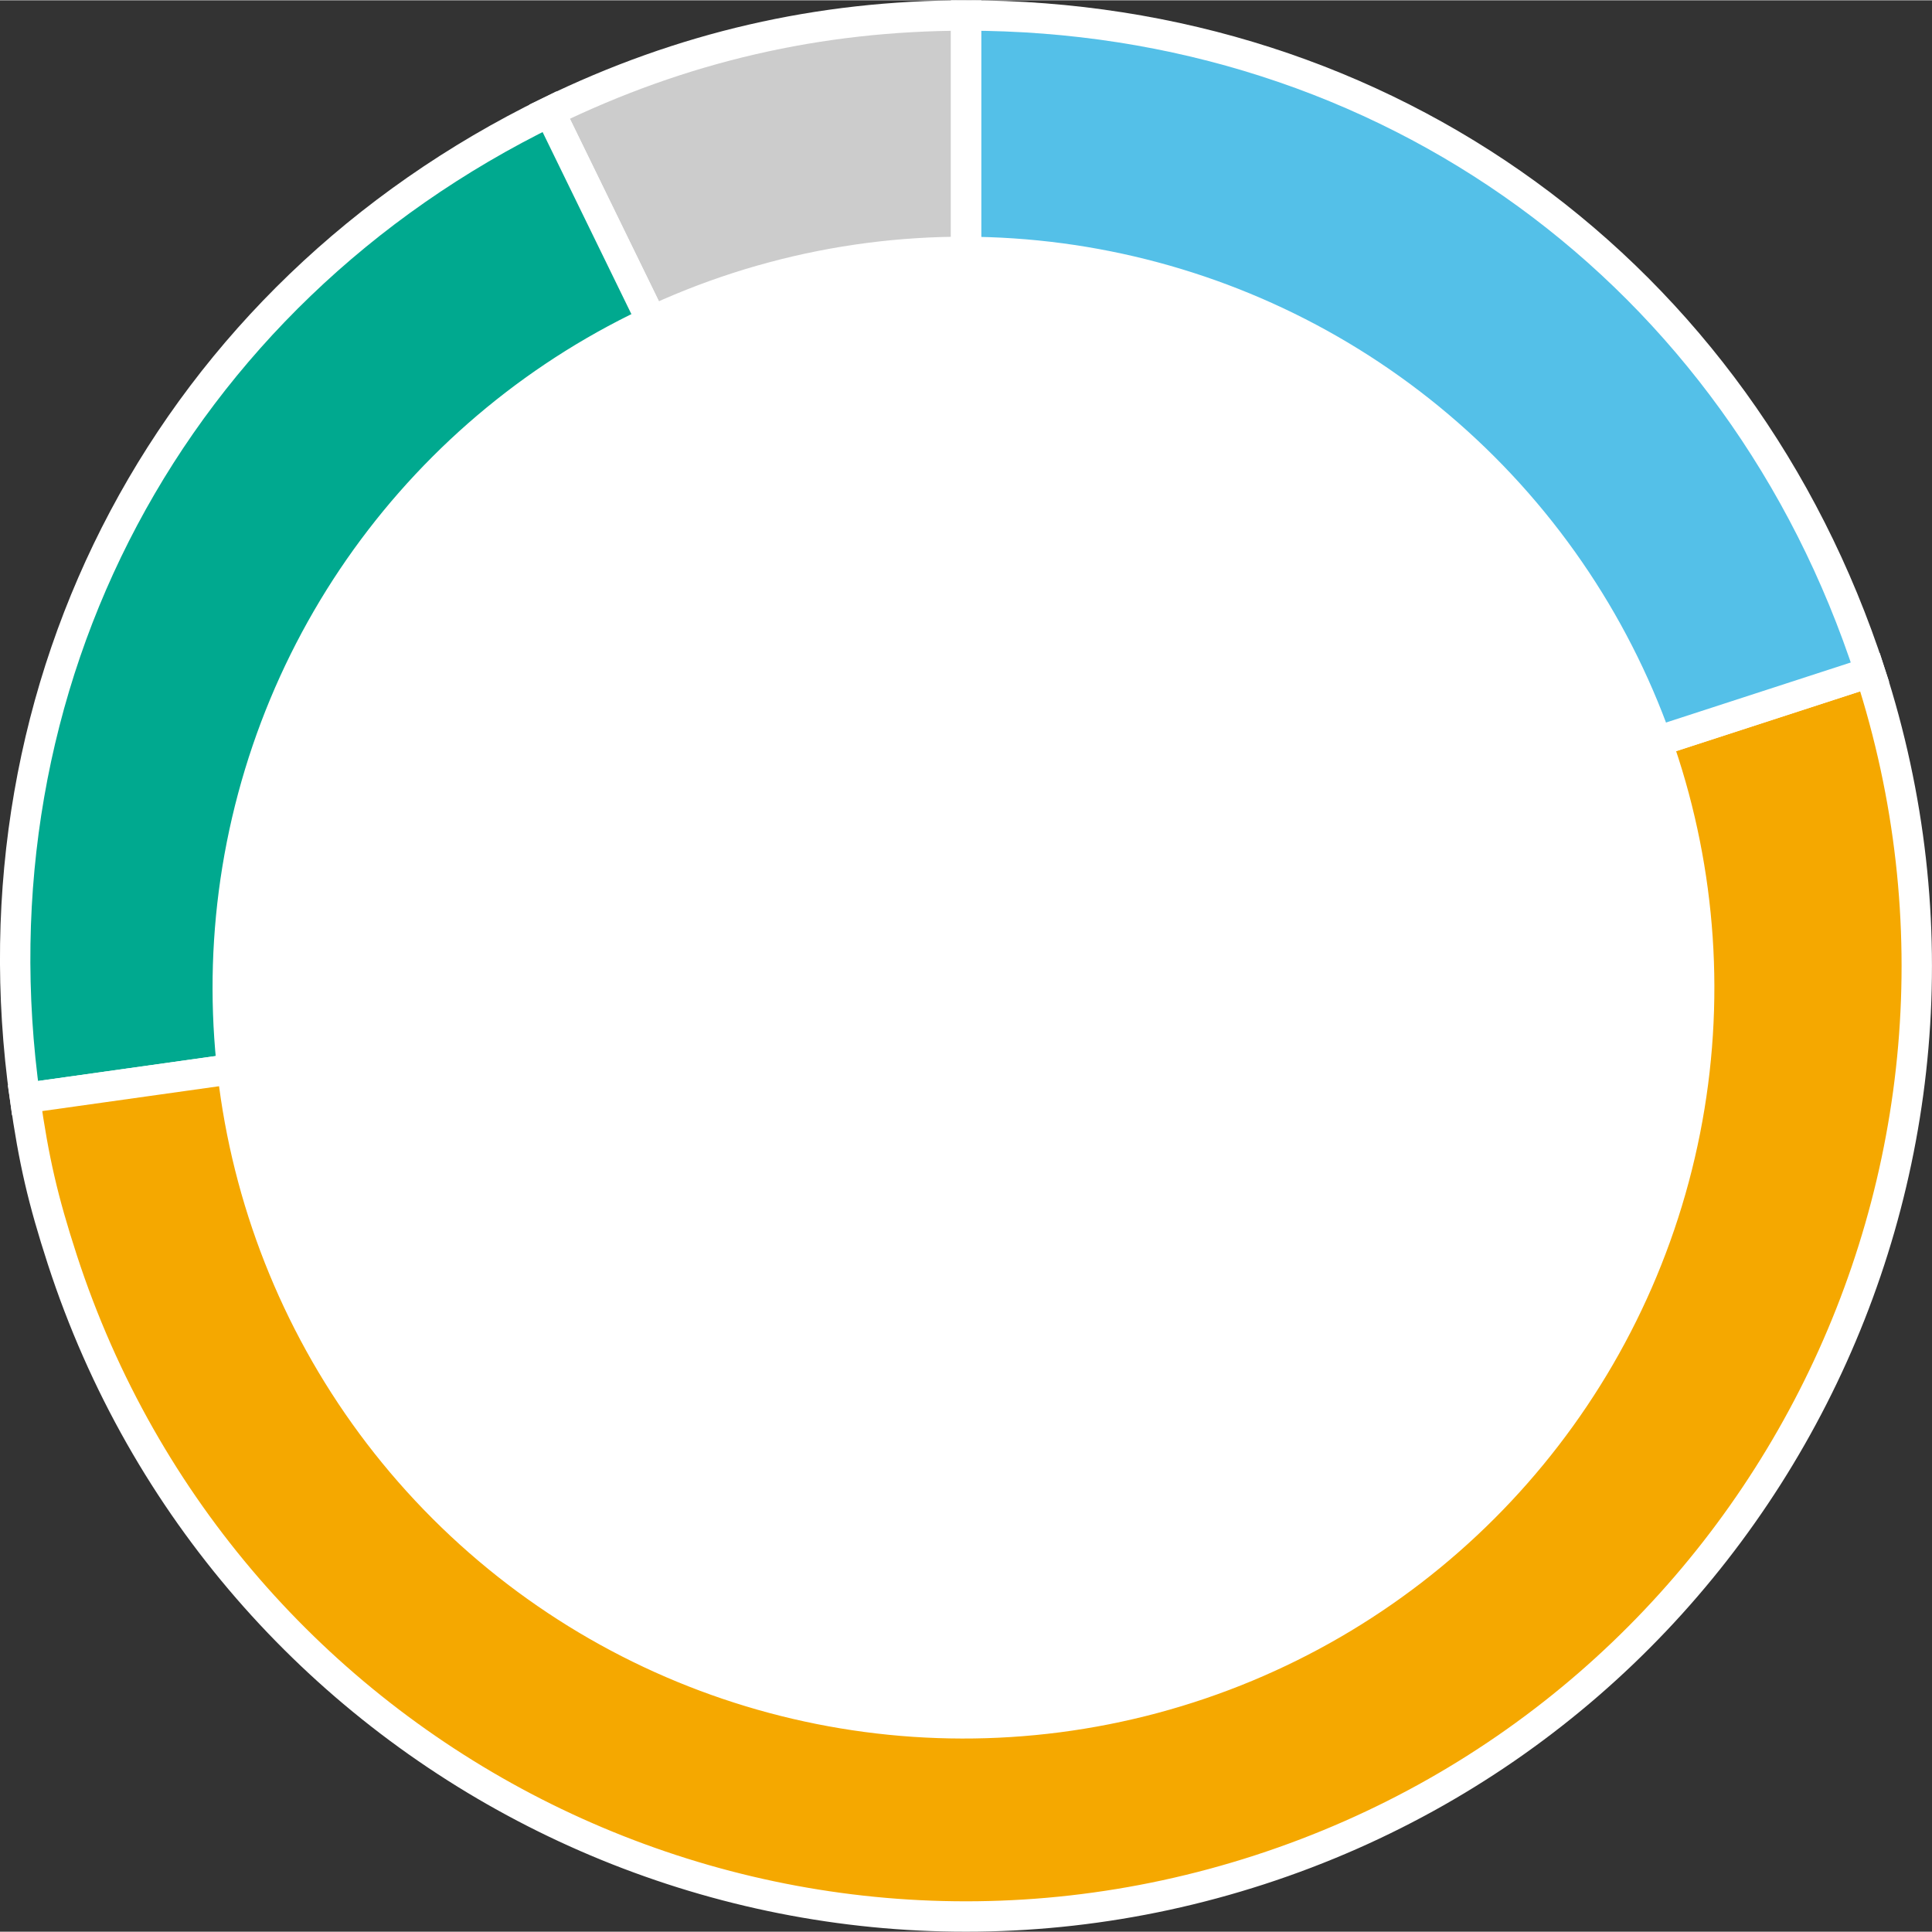
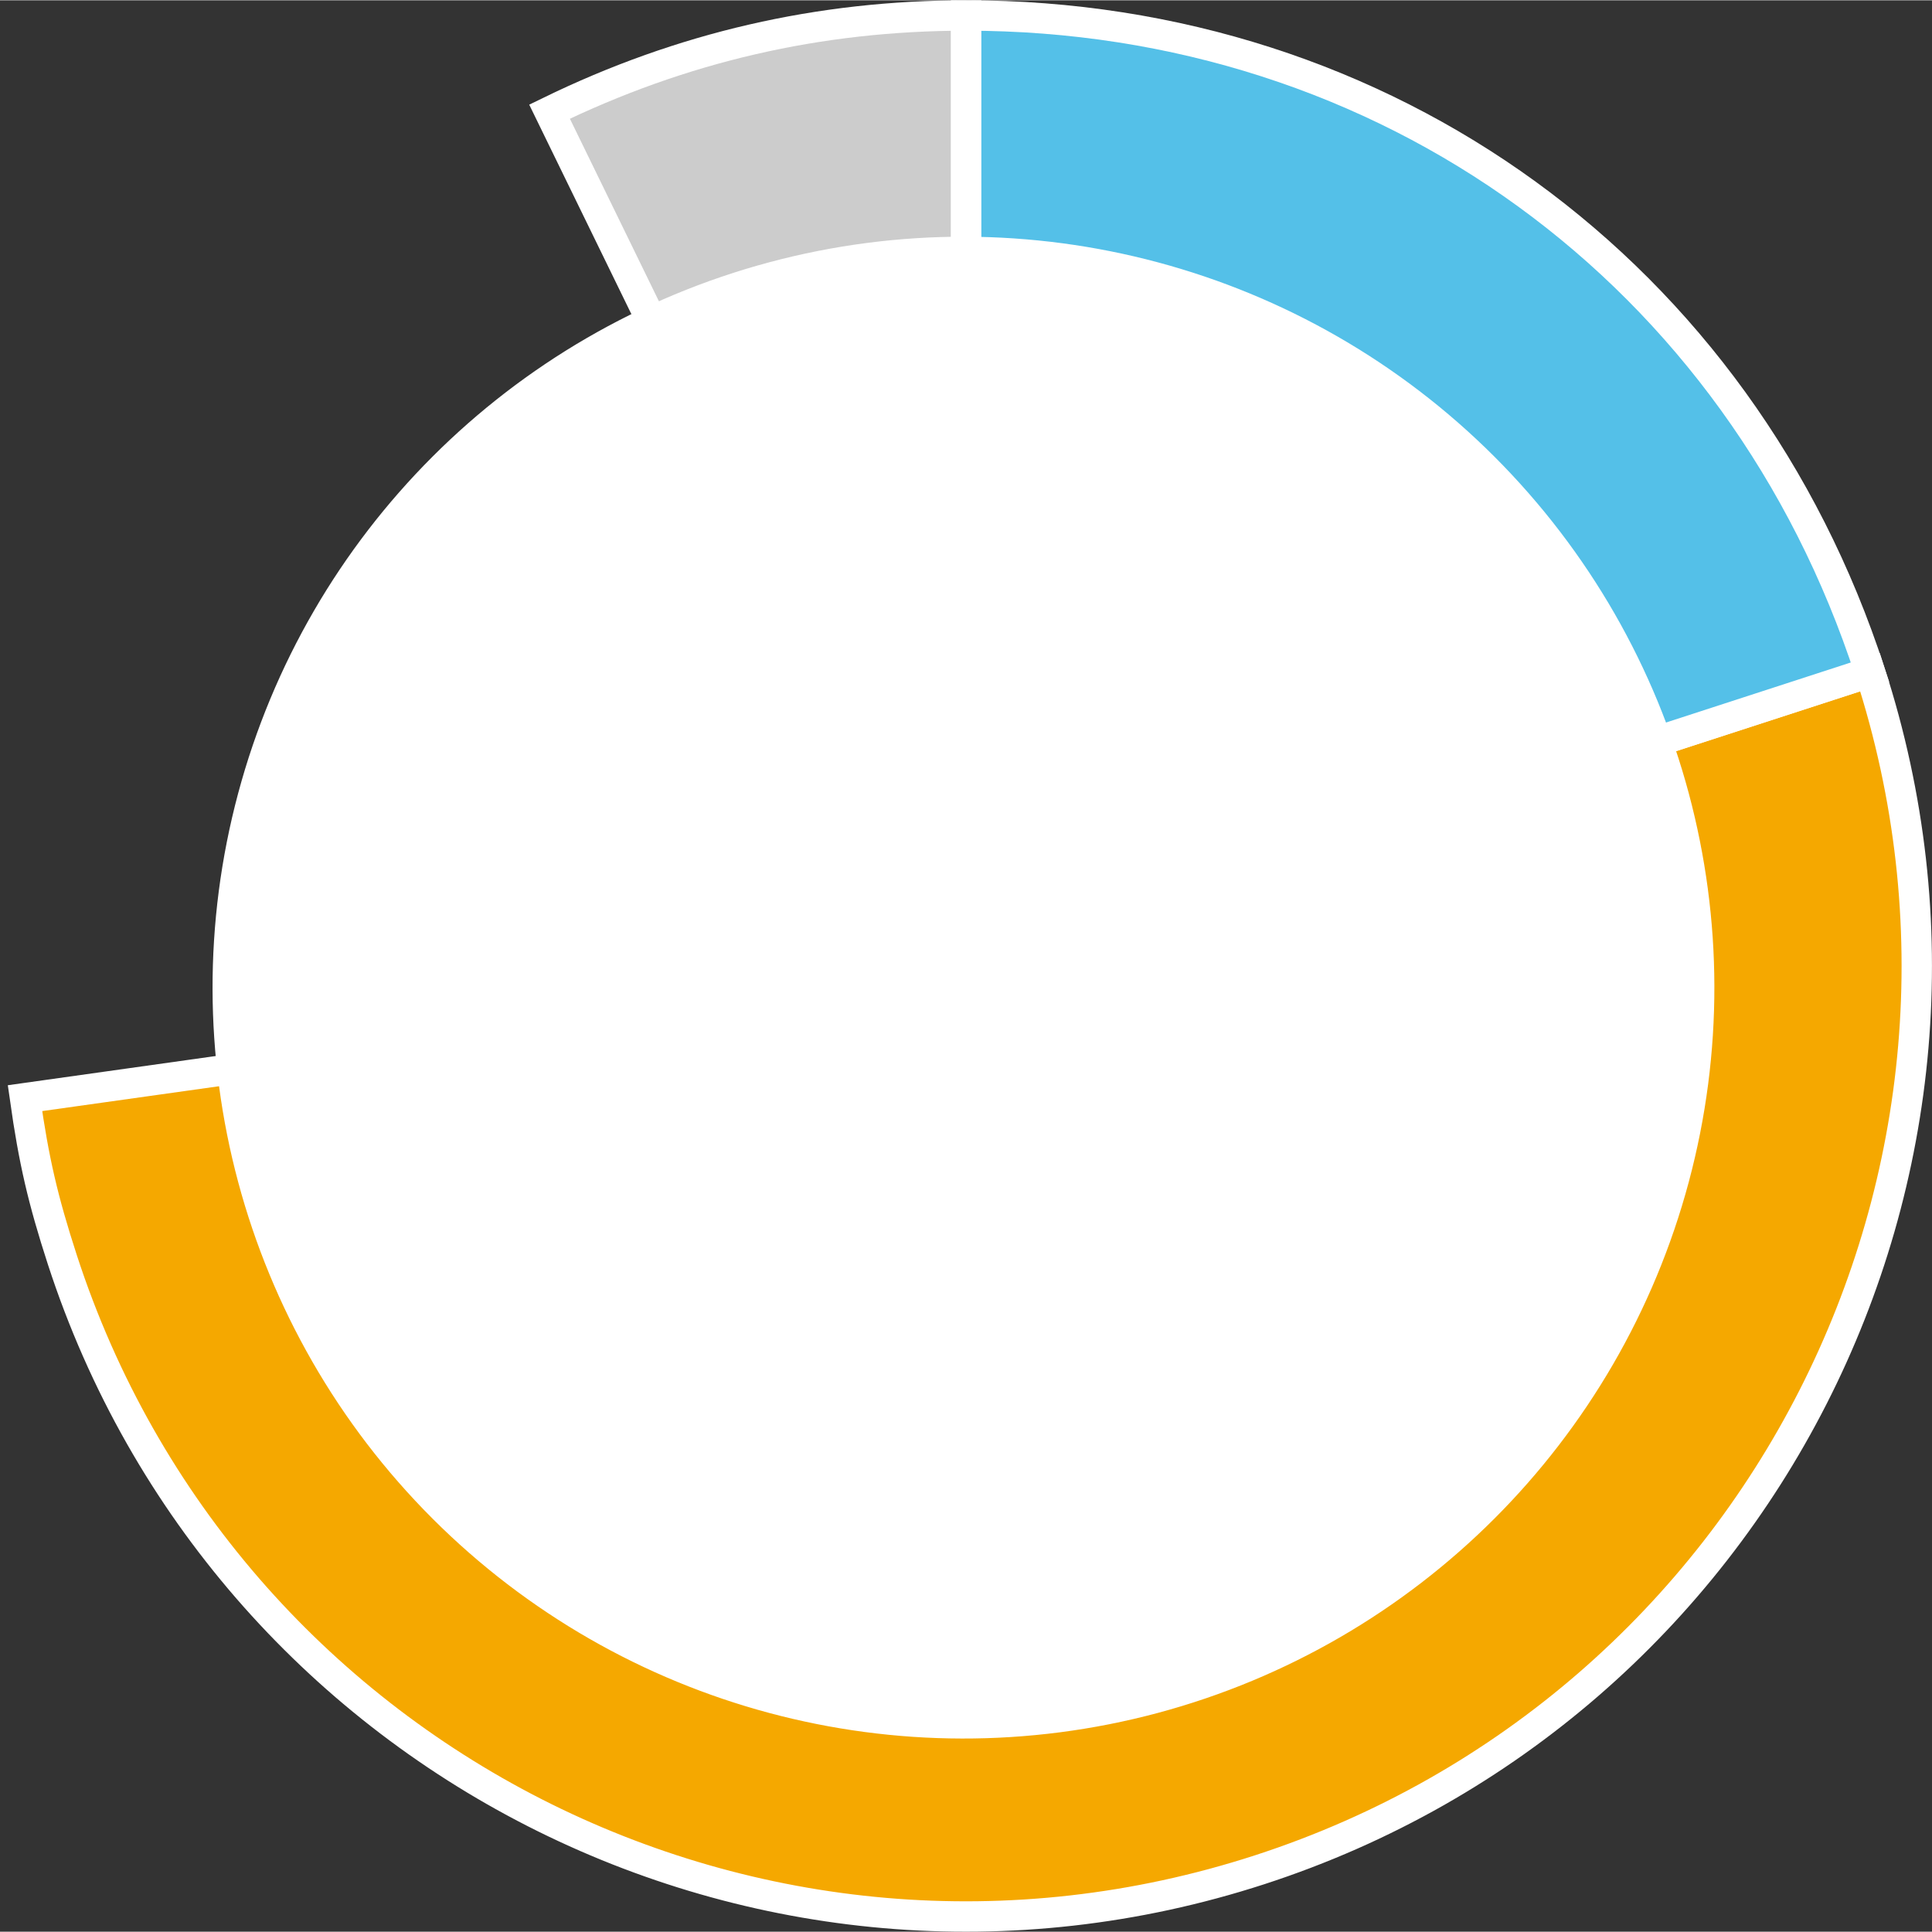
<svg xmlns="http://www.w3.org/2000/svg" id="Layer_162a9c33a031c1" viewBox="0 0 254.36 254.28" aria-hidden="true" width="254px" height="254px">
  <rect x="0" y="0" width="254.36" height="254.28" fill="#333333" stroke="none" />
  <defs>
    <linearGradient class="cerosgradient" data-cerosgradient="true" id="CerosGradient_id93096641a" gradientUnits="userSpaceOnUse" x1="50%" y1="100%" x2="50%" y2="0%">
      <stop offset="0%" stop-color="#d1d1d1" />
      <stop offset="100%" stop-color="#d1d1d1" />
    </linearGradient>
    <linearGradient />
    <style>.cls-1-62a9c33a031c1{fill:#f5a800;}.cls-1-62a9c33a031c1,.cls-2-62a9c33a031c1,.cls-3-62a9c33a031c1,.cls-4-62a9c33a031c1,.cls-5-62a9c33a031c1{stroke:#fff;stroke-miterlimit:10;stroke-width:4px;}.cls-2-62a9c33a031c1{fill:#fff;}.cls-3-62a9c33a031c1{fill:#00a98f;}.cls-4-62a9c33a031c1{fill:#54c0e8;}.cls-5-62a9c33a031c1{fill:#ccc;}</style>
  </defs>
  <g>
    <path class="cls-5-62a9c33a031c1" d="M127.2,127.12L72.35,14.66C89.74,6.18,107.85,2,127.2,2V127.12Z" />
-     <path class="cls-3-62a9c33a031c1" d="M127.2,127.12L3.29,144.54C-4.4,89.79,22.66,38.9,72.35,14.66l54.85,112.46Z" />
    <path class="cls-1-62a9c33a031c1" d="M127.2,127.12l119-38.67c21.35,65.72-14.61,136.31-80.34,157.67S29.56,231.51,8.2,165.79c-2.56-7.89-3.75-13.04-4.91-21.25l123.91-17.41Z" />
    <path class="cls-4-62a9c33a031c1" d="M127.2,127.12V2c55.28,0,101.92,33.88,119,86.46l-119,38.67Z" />
  </g>
  <circle class="cls-2-62a9c33a031c1" cx="126.84" cy="129.99" r="96.86" transform="translate(-54.76 127.76) rotate(-45)" />
</svg>